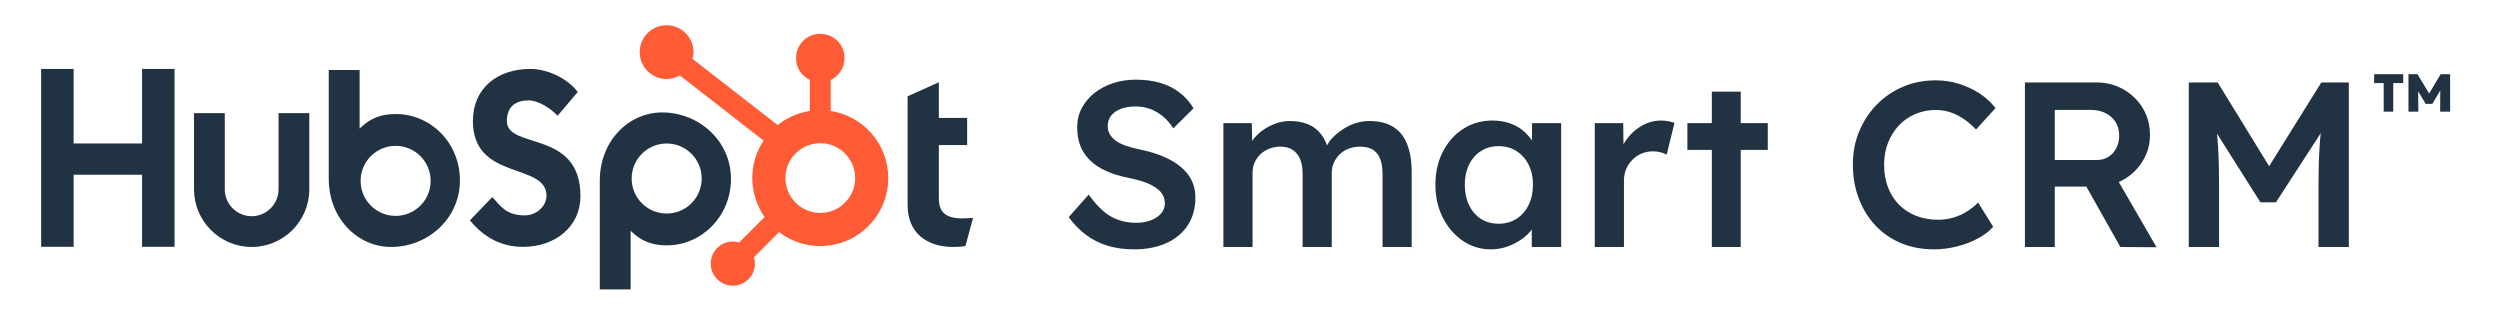
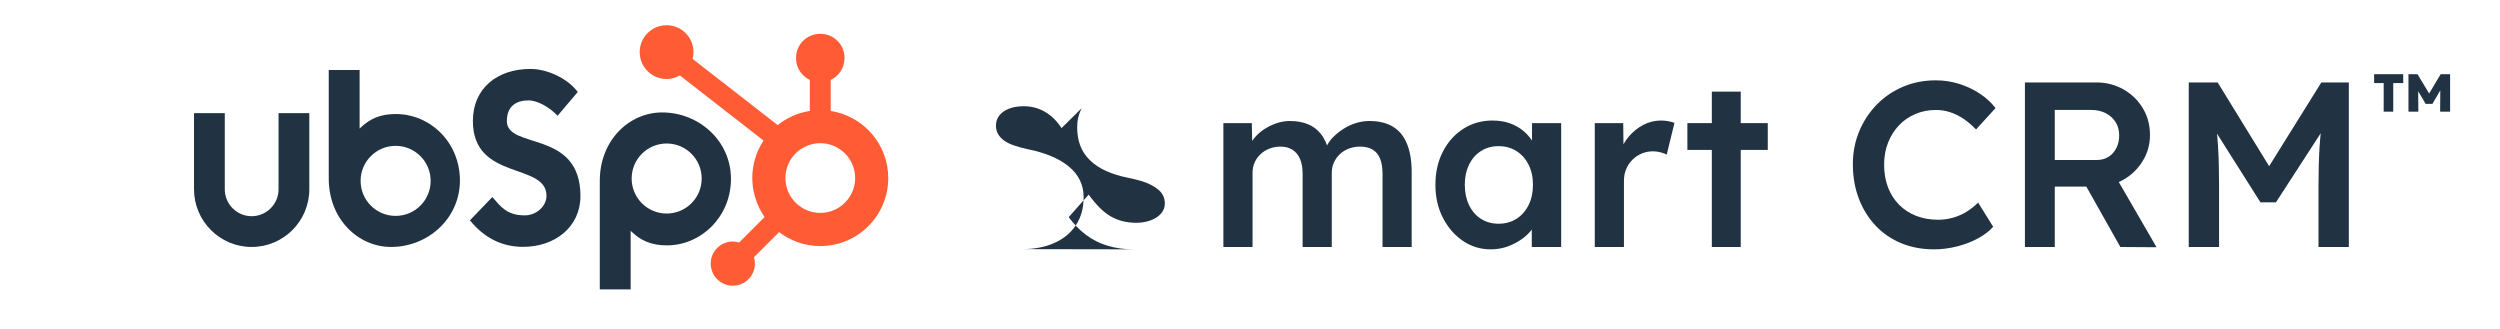
<svg xmlns="http://www.w3.org/2000/svg" viewBox="0 0 2431 320">
  <defs>
    <style>.cls-1{fill:#213343;}.cls-1,.cls-2{stroke-width:0px;}.cls-2{fill:#ff5c35;}</style>
  </defs>
  <g id="Outline_Type_Dark_">
-     <path class="cls-1" d="M1102.53,242.46c-9.3,0-17.83-1.18-25.6-3.54-7.77-2.36-14.78-5.9-21.03-10.63-6.25-4.72-11.81-10.44-16.69-17.14l19.43-21.94c7.46,10.36,14.78,17.53,21.94,21.49,7.16,3.96,15.24,5.94,24.23,5.94,5.18,0,9.9-.8,14.17-2.4,4.26-1.6,7.62-3.81,10.06-6.63,2.44-2.82,3.66-6.06,3.66-9.71,0-2.59-.5-4.99-1.49-7.2-.99-2.21-2.48-4.19-4.46-5.94-1.98-1.75-4.42-3.39-7.31-4.91-2.9-1.52-6.17-2.82-9.83-3.89-3.66-1.06-7.7-2.06-12.11-2.97-8.38-1.67-15.7-3.92-21.94-6.74-6.25-2.82-11.51-6.32-15.77-10.51-4.27-4.19-7.39-8.92-9.37-14.17-1.98-5.26-2.97-11.24-2.97-17.94s1.49-12.88,4.46-18.51c2.97-5.64,7.05-10.51,12.23-14.63,5.18-4.11,11.2-7.31,18.06-9.6,6.86-2.29,14.25-3.43,22.17-3.43,8.99,0,17.03,1.07,24.11,3.2,7.09,2.14,13.33,5.3,18.74,9.49,5.41,4.19,9.86,9.26,13.37,15.2l-19.66,19.43c-3.05-4.72-6.48-8.65-10.29-11.77-3.81-3.12-7.93-5.49-12.34-7.09-4.42-1.6-9.07-2.4-13.94-2.4-5.49,0-10.25.76-14.29,2.29-4.04,1.52-7.2,3.7-9.49,6.51-2.29,2.82-3.43,6.21-3.43,10.17,0,3.05.69,5.75,2.06,8.11,1.37,2.36,3.31,4.46,5.83,6.29,2.51,1.83,5.75,3.43,9.71,4.8,3.96,1.37,8.46,2.59,13.49,3.66,8.38,1.68,15.92,3.92,22.63,6.74,6.7,2.82,12.42,6.17,17.14,10.06,4.72,3.89,8.3,8.31,10.74,13.26,2.44,4.95,3.66,10.48,3.66,16.57,0,10.51-2.48,19.54-7.43,27.09-4.95,7.54-11.93,13.33-20.91,17.37-8.99,4.04-19.51,6.06-31.54,6.06Z" />
+     <path class="cls-1" d="M1102.53,242.46c-9.3,0-17.83-1.18-25.6-3.54-7.77-2.36-14.78-5.9-21.03-10.63-6.25-4.72-11.81-10.44-16.69-17.14l19.43-21.94c7.46,10.36,14.78,17.53,21.94,21.49,7.16,3.96,15.24,5.94,24.23,5.94,5.18,0,9.9-.8,14.17-2.4,4.26-1.6,7.62-3.81,10.06-6.63,2.44-2.82,3.66-6.06,3.66-9.71,0-2.59-.5-4.99-1.49-7.2-.99-2.21-2.48-4.19-4.46-5.94-1.98-1.75-4.42-3.39-7.31-4.91-2.9-1.52-6.17-2.82-9.83-3.89-3.66-1.06-7.7-2.06-12.11-2.97-8.38-1.67-15.7-3.92-21.94-6.74-6.25-2.82-11.51-6.32-15.77-10.51-4.27-4.19-7.39-8.92-9.37-14.17-1.98-5.26-2.97-11.24-2.97-17.94s1.49-12.88,4.46-18.51l-19.66,19.43c-3.05-4.72-6.48-8.65-10.29-11.77-3.81-3.12-7.93-5.49-12.34-7.09-4.42-1.6-9.07-2.4-13.94-2.4-5.49,0-10.25.76-14.29,2.29-4.04,1.52-7.2,3.7-9.49,6.51-2.29,2.82-3.43,6.21-3.43,10.17,0,3.05.69,5.75,2.06,8.11,1.37,2.36,3.31,4.46,5.83,6.29,2.51,1.83,5.75,3.43,9.71,4.8,3.96,1.37,8.46,2.59,13.49,3.66,8.38,1.68,15.92,3.92,22.63,6.74,6.7,2.82,12.42,6.17,17.14,10.06,4.72,3.89,8.3,8.31,10.74,13.26,2.44,4.95,3.66,10.48,3.66,16.57,0,10.51-2.48,19.54-7.43,27.09-4.95,7.54-11.93,13.33-20.91,17.37-8.99,4.04-19.51,6.06-31.54,6.06Z" />
    <path class="cls-1" d="M1189.61,240.18v-120.46h27.66l.46,24.23-4.57,1.83c1.37-3.96,3.43-7.66,6.17-11.09,2.74-3.43,6.02-6.4,9.83-8.91,3.81-2.51,7.85-4.49,12.11-5.94,4.26-1.45,8.61-2.17,13.03-2.17,6.55,0,12.38,1.03,17.49,3.09,5.1,2.06,9.37,5.3,12.8,9.71,3.43,4.42,5.98,10.06,7.66,16.91l-4.34-.91,1.83-3.66c1.68-3.66,4.04-6.97,7.09-9.94,3.05-2.97,6.48-5.64,10.29-8,3.81-2.36,7.81-4.15,12-5.37,4.19-1.22,8.34-1.83,12.46-1.83,9.14,0,16.76,1.83,22.86,5.49,6.09,3.66,10.66,9.22,13.71,16.69,3.05,7.47,4.57,16.69,4.57,27.66v72.69h-28.34v-70.86c0-6.09-.8-11.12-2.4-15.09-1.6-3.96-4.04-6.89-7.31-8.8-3.28-1.9-7.35-2.86-12.23-2.86-3.81,0-7.43.65-10.86,1.94-3.43,1.3-6.36,3.12-8.8,5.49-2.44,2.36-4.34,5.07-5.71,8.11-1.37,3.05-2.06,6.4-2.06,10.06v72h-28.34v-71.09c0-5.79-.84-10.63-2.51-14.51-1.68-3.89-4.11-6.86-7.31-8.91-3.2-2.06-7.09-3.09-11.66-3.09-3.81,0-7.39.65-10.74,1.94-3.35,1.3-6.25,3.08-8.69,5.37-2.44,2.29-4.34,4.95-5.71,8-1.37,3.05-2.06,6.4-2.06,10.06v72.23h-28.34Z" />
    <path class="cls-1" d="M1449.5,242.46c-9.91,0-18.9-2.74-26.97-8.23-8.08-5.49-14.55-12.95-19.43-22.4-4.88-9.45-7.31-20.19-7.31-32.23s2.44-22.78,7.31-32.23c4.88-9.45,11.5-16.83,19.89-22.17,8.38-5.33,17.83-8,28.34-8,6.09,0,11.66.88,16.69,2.63,5.03,1.75,9.45,4.23,13.26,7.43,3.81,3.2,6.97,6.86,9.49,10.97,2.51,4.11,4.23,8.54,5.14,13.26l-6.17-1.6v-30.17h28.34v120.46h-28.57v-28.8l6.63-1.14c-1.07,4.11-3.01,8.11-5.83,12-2.82,3.89-6.33,7.31-10.51,10.29-4.19,2.97-8.84,5.37-13.94,7.2-5.11,1.83-10.55,2.74-16.34,2.74ZM1457.27,217.55c6.55,0,12.34-1.6,17.37-4.8,5.03-3.2,8.95-7.66,11.77-13.37,2.82-5.71,4.23-12.3,4.23-19.77s-1.41-13.79-4.23-19.43c-2.82-5.64-6.74-10.06-11.77-13.26-5.03-3.2-10.82-4.8-17.37-4.8s-12.31,1.6-17.26,4.8c-4.95,3.2-8.8,7.62-11.54,13.26-2.74,5.64-4.11,12.11-4.11,19.43s1.37,14.06,4.11,19.77c2.74,5.71,6.59,10.17,11.54,13.37,4.95,3.2,10.7,4.8,17.26,4.8Z" />
    <path class="cls-1" d="M1550.76,240.18v-120.46h27.66l.46,38.4-3.89-8.69c1.68-6.09,4.57-11.58,8.69-16.46,4.11-4.88,8.88-8.72,14.29-11.54,5.41-2.82,11.09-4.23,17.03-4.23,2.59,0,5.06.23,7.43.69,2.36.46,4.3.99,5.83,1.6l-7.54,30.86c-1.68-.91-3.74-1.67-6.17-2.29-2.44-.61-4.88-.92-7.31-.92-3.81,0-7.43.73-10.86,2.17-3.43,1.45-6.44,3.47-9.03,6.06-2.59,2.59-4.61,5.6-6.06,9.03-1.45,3.43-2.17,7.28-2.17,11.54v64.23h-28.34Z" />
    <path class="cls-1" d="M1640.81,145.78v-26.06h78.17v26.06h-78.17ZM1664.58,240.18V89.09h28.11v151.09h-28.11Z" />
    <path class="cls-1" d="M1880.58,242.46c-11.58,0-22.17-1.98-31.77-5.94-9.6-3.96-17.91-9.64-24.91-17.03-7.01-7.39-12.46-16.15-16.34-26.29-3.89-10.13-5.83-21.22-5.83-33.26s2.06-22.32,6.17-32.23c4.11-9.9,9.83-18.59,17.14-26.06,7.31-7.46,15.85-13.26,25.6-17.37,9.75-4.11,20.34-6.17,31.77-6.17,7.77,0,15.31,1.14,22.63,3.43,7.31,2.29,14.02,5.45,20.11,9.49,6.09,4.04,11.2,8.73,15.31,14.06l-18.97,20.8c-3.96-4.11-8.04-7.58-12.23-10.4-4.19-2.82-8.54-4.95-13.03-6.4-4.5-1.45-9.11-2.17-13.83-2.17-7.01,0-13.6,1.3-19.77,3.89-6.17,2.59-11.51,6.25-16,10.97-4.5,4.72-8.04,10.33-10.63,16.8-2.59,6.48-3.89,13.68-3.89,21.6s1.26,15.39,3.77,21.94c2.51,6.55,6.09,12.19,10.74,16.92,4.65,4.72,10.21,8.34,16.69,10.86,6.48,2.51,13.6,3.77,21.37,3.77,5.03,0,9.9-.69,14.63-2.06,4.72-1.37,9.1-3.31,13.14-5.83,4.04-2.51,7.73-5.45,11.09-8.8l14.63,23.54c-3.66,4.11-8.54,7.85-14.63,11.2-6.1,3.35-12.91,5.98-20.46,7.89s-15.05,2.86-22.51,2.86Z" />
    <path class="cls-1" d="M1969.03,240.18V80.17h69.49c9.6,0,18.36,2.25,26.29,6.74,7.92,4.5,14.21,10.59,18.86,18.29,4.65,7.7,6.97,16.34,6.97,25.94s-2.33,17.56-6.97,25.26c-4.65,7.7-10.9,13.79-18.74,18.29-7.85,4.5-16.65,6.74-26.4,6.74h-40.46v58.74h-29.03ZM1998.06,155.6h40.69c4.42,0,8.26-1.03,11.54-3.08,3.27-2.06,5.83-4.92,7.66-8.57,1.83-3.66,2.74-7.69,2.74-12.12,0-5.03-1.14-9.37-3.43-13.03-2.29-3.66-5.49-6.55-9.6-8.69-4.11-2.13-8.84-3.2-14.17-3.2h-35.43v48.69ZM2061.83,240.18l-40.69-72.23,30.63-5.71,45.26,78.17-35.2-.23Z" />
    <path class="cls-1" d="M2128.35,240.18V80.17h28.11l58.29,94.86-16.46-.23,58.97-94.63h26.74v160h-29.49v-60.11c0-13.71.34-26.06,1.03-37.03.69-10.97,1.86-21.86,3.54-32.69l3.66,9.83-49.6,76.57h-15.09l-48-75.89,3.2-10.51c1.68,10.21,2.86,20.69,3.54,31.43.69,10.74,1.03,23.51,1.03,38.29v60.11h-29.49Z" />
    <path class="cls-1" d="M2308.59,80.78v-8.6h28.3v8.6h-28.3ZM2317.89,108.58v-34h9.3v34h-9.3ZM2341.99,108.58v-36.4h8.8l14.1,23.4h-5.6l14-23.4h9.2v36.4h-9.7l.2-28.8,5.3-1.1-13,22.3h-6.6l-13.7-23.1,6.4,1.2.2,29.5h-9.6Z" />
  </g>
  <g id="Icons_Gradient">
-     <polygon class="cls-1" points="138.14 169.9 71.6 169.9 71.6 240 40 240 40 67.04 71.6 67.04 71.6 139.5 138.14 139.5 138.14 67.04 169.74 67.04 169.74 240 138.14 240 138.14 169.9" />
    <path class="cls-1" d="M270.85,184.1c0,14.41-11.73,26.13-26.14,26.13s-26.13-11.72-26.13-26.13v-74.08h-29.92v74.08c0,30.91,25.15,56.05,56.06,56.05s56.05-25.14,56.05-56.05v-74.08h-29.91v74.08Z" />
    <path class="cls-1" d="M492.88,117.64c0-15.19,10.05-20.01,21.06-20.01,8.86,0,20.59,6.75,28.24,14.94l19.62-23.13c-9.81-13.25-29.67-22.41-45.95-22.41-32.56,0-56.02,19.04-56.02,50.6,0,58.55,71.57,39.99,71.57,72.77,0,10.11-9.81,19.03-21.06,19.03-17.72,0-23.47-8.67-31.6-17.83l-21.79,22.65c13.89,17.11,31.12,25.79,51.71,25.79,30.88,0,55.77-19.28,55.77-49.4,0-65.05-71.57-44.81-71.57-73Z" />
-     <path class="cls-1" d="M935.67,212.37c-17.71,0-22.73-7.66-22.73-19.39v-51.94h27.52v-26.33h-27.52v-34.71l-30.39,13.64v105.8c0,27.05,18.66,40.7,44.27,40.7,3.83,0,9.1-.25,11.98-.96l7.42-27.29c-3.35.23-7.18.47-10.54.47Z" />
    <path class="cls-1" d="M384.9,110.88c-14.84,0-25.2,4.31-35.21,14.13v-56.94h-30.02v105.52c0,39.5,28.56,66.55,60.64,66.55,35.67,0,66.92-27.53,66.92-64.63s-28.82-64.63-62.33-64.63ZM384.71,209.93c-18.8,0-34.05-15.24-34.05-34.05s15.24-34.05,34.05-34.05,34.05,15.24,34.05,34.05-15.24,34.05-34.05,34.05Z" />
    <path class="cls-1" d="M710.79,173.96c0-37.1-31.25-64.63-66.92-64.63-32.09,0-60.64,27.05-60.64,66.55v105.52h30.02v-56.94c10.01,9.82,20.36,14.13,35.21,14.13,33.52,0,62.33-28.01,62.33-64.63ZM682.32,173.59c0,18.8-15.24,34.05-34.05,34.05s-34.05-15.24-34.05-34.05,15.24-34.05,34.05-34.05,34.05,15.24,34.05,34.05Z" />
    <path class="cls-2" d="M807.79,107.88v-30.15c7.87-3.72,13.38-11.68,13.38-20.92v-.7c0-12.75-10.43-23.19-23.19-23.19h-.7c-12.75,0-23.19,10.43-23.19,23.19v.7c0,9.24,5.52,17.2,13.39,20.92v30.15c-11.72,1.81-22.43,6.64-31.26,13.76l-82.79-64.4c.54-2.1.93-4.26.93-6.53.02-14.44-11.68-26.17-26.12-26.19-14.44-.02-26.17,11.68-26.19,26.12-.02,14.44,11.68,26.17,26.12,26.19,4.71,0,9.06-1.33,12.88-3.5l81.44,63.35c-6.93,10.45-10.98,22.98-10.98,36.46s4.46,27.17,11.99,37.91l-24.77,24.77c-1.96-.59-3.99-1-6.14-1-11.87,0-21.49,9.62-21.49,21.49s9.62,21.49,21.49,21.49,21.49-9.62,21.49-21.49c0-2.15-.41-4.18-1-6.14l24.5-24.5c11.12,8.49,24.97,13.59,40.04,13.59,36.51,0,66.11-29.6,66.11-66.12,0-33.05-24.28-60.36-55.97-65.26ZM797.64,207.03c-18.72,0-33.9-15.18-33.9-33.9s15.18-33.9,33.9-33.9,33.9,15.18,33.9,33.9-15.18,33.9-33.9,33.9Z" />
  </g>
</svg>